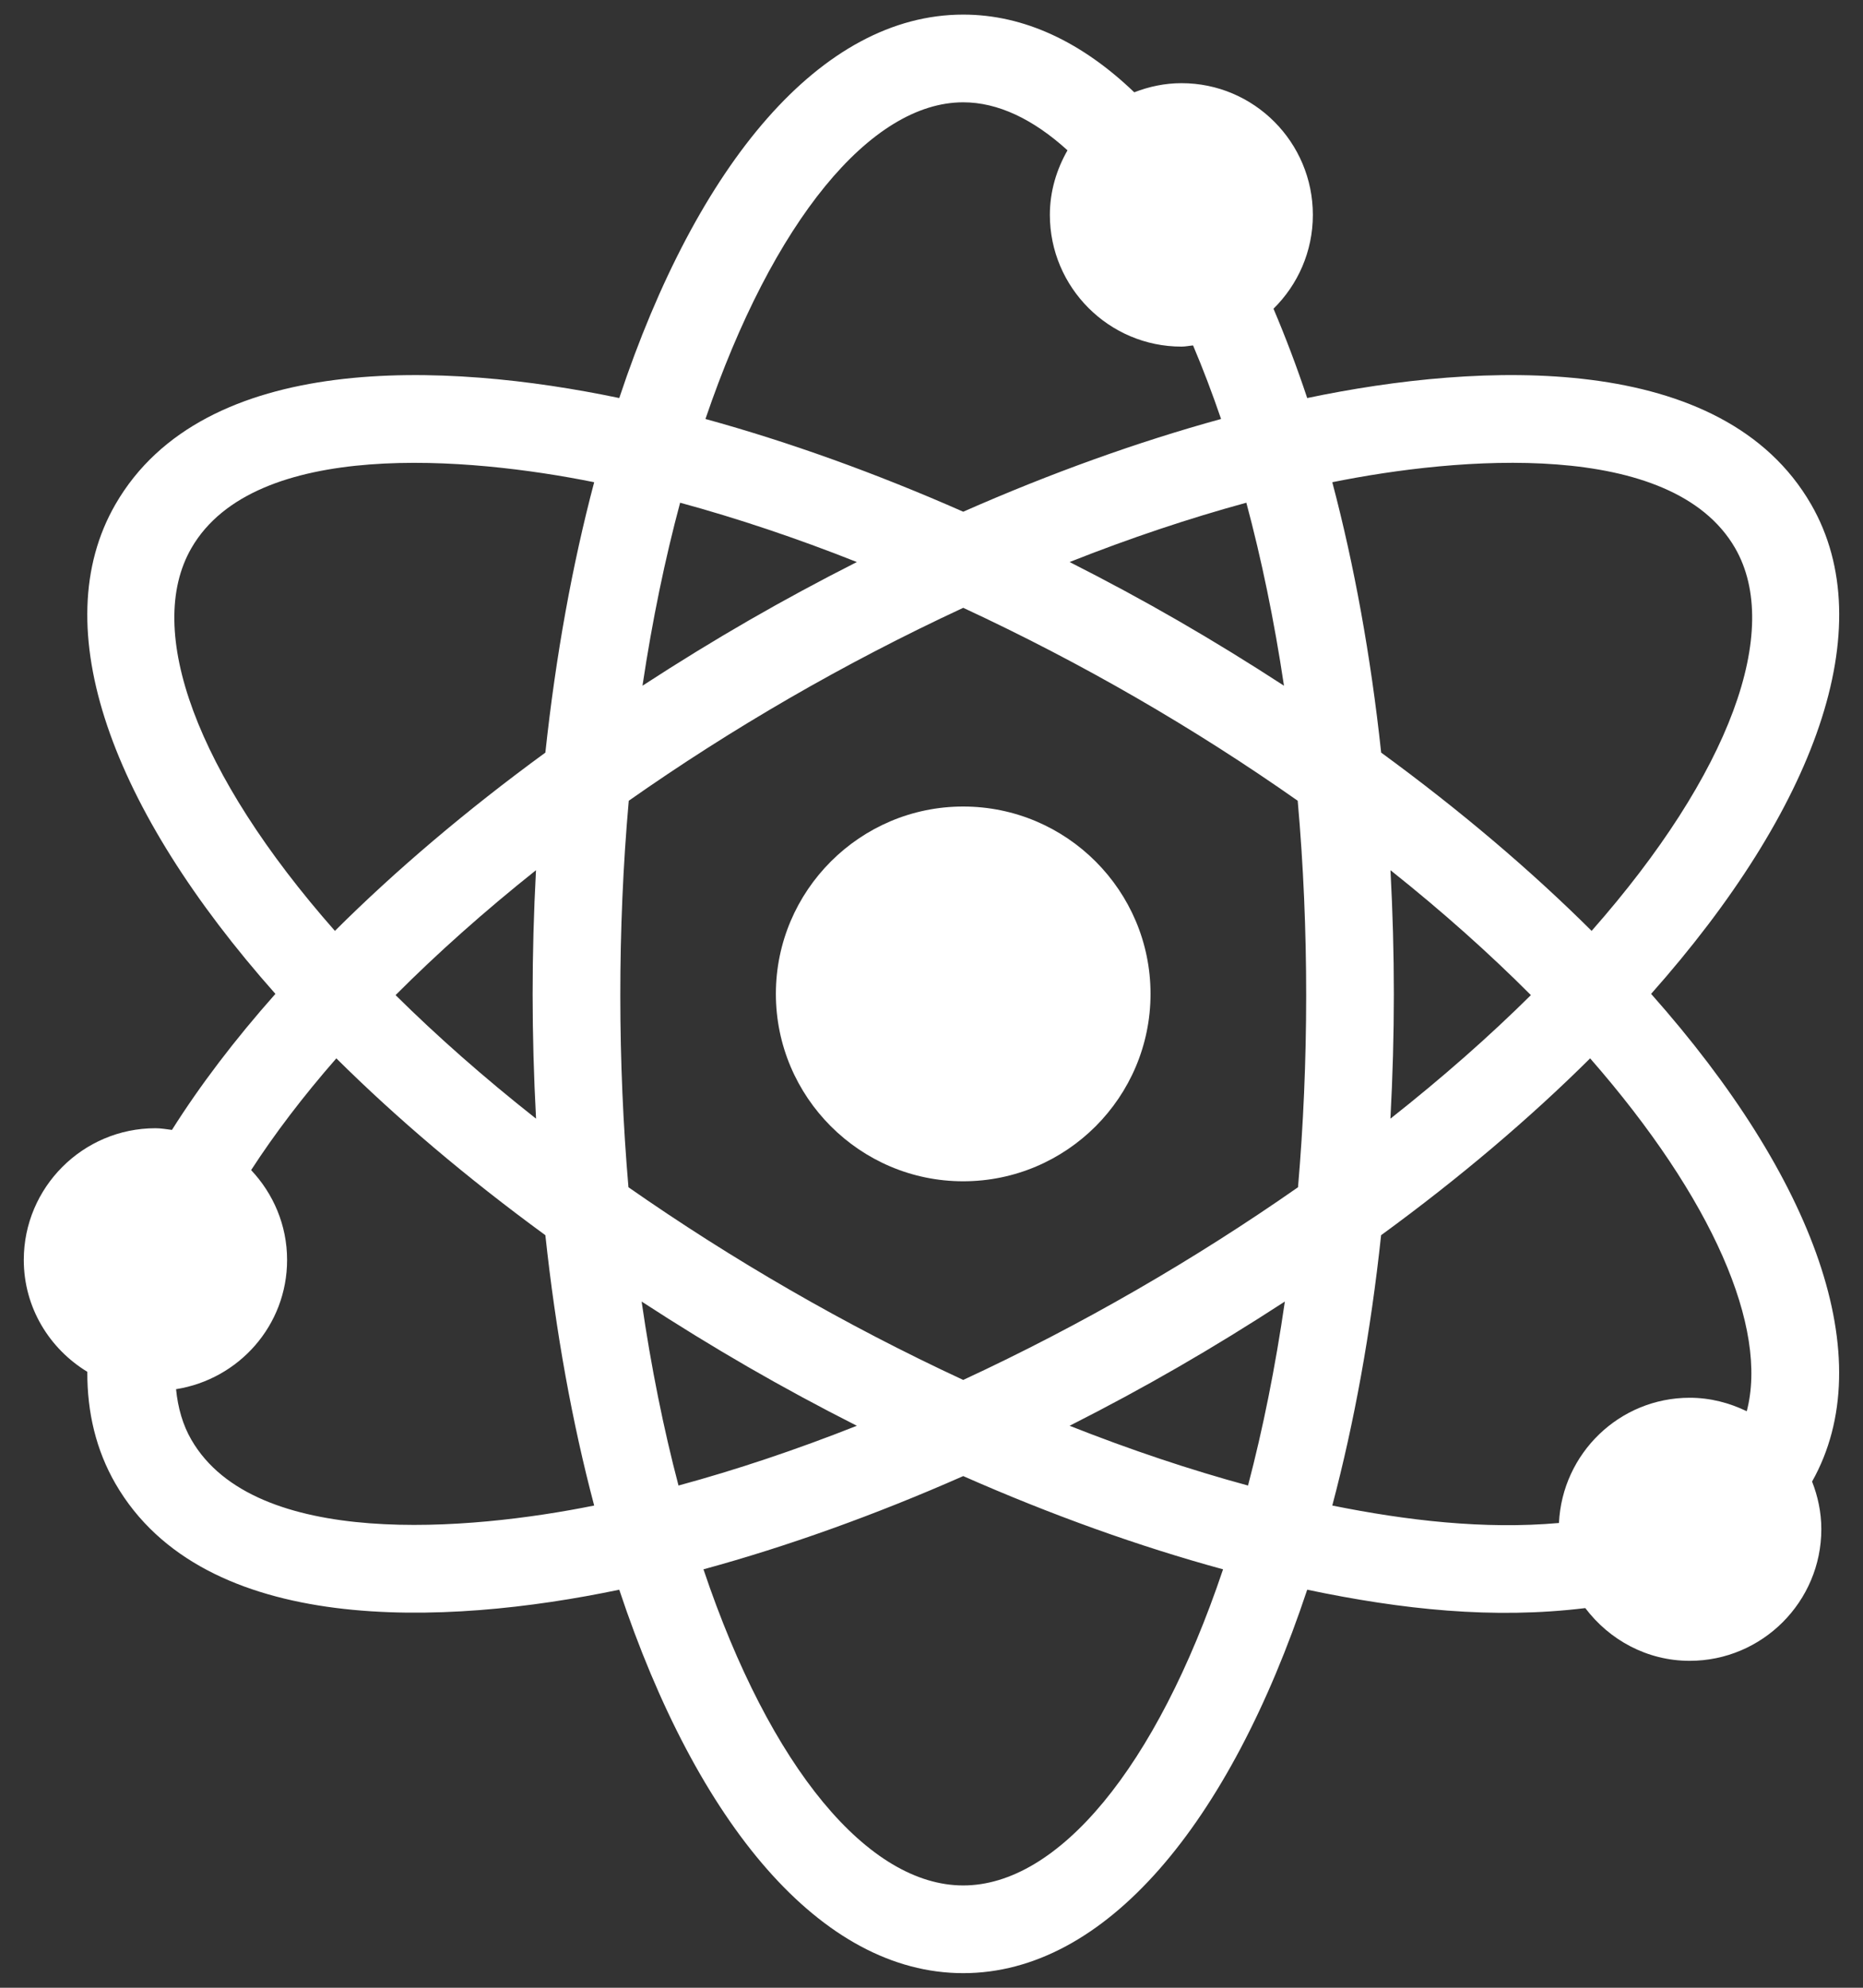
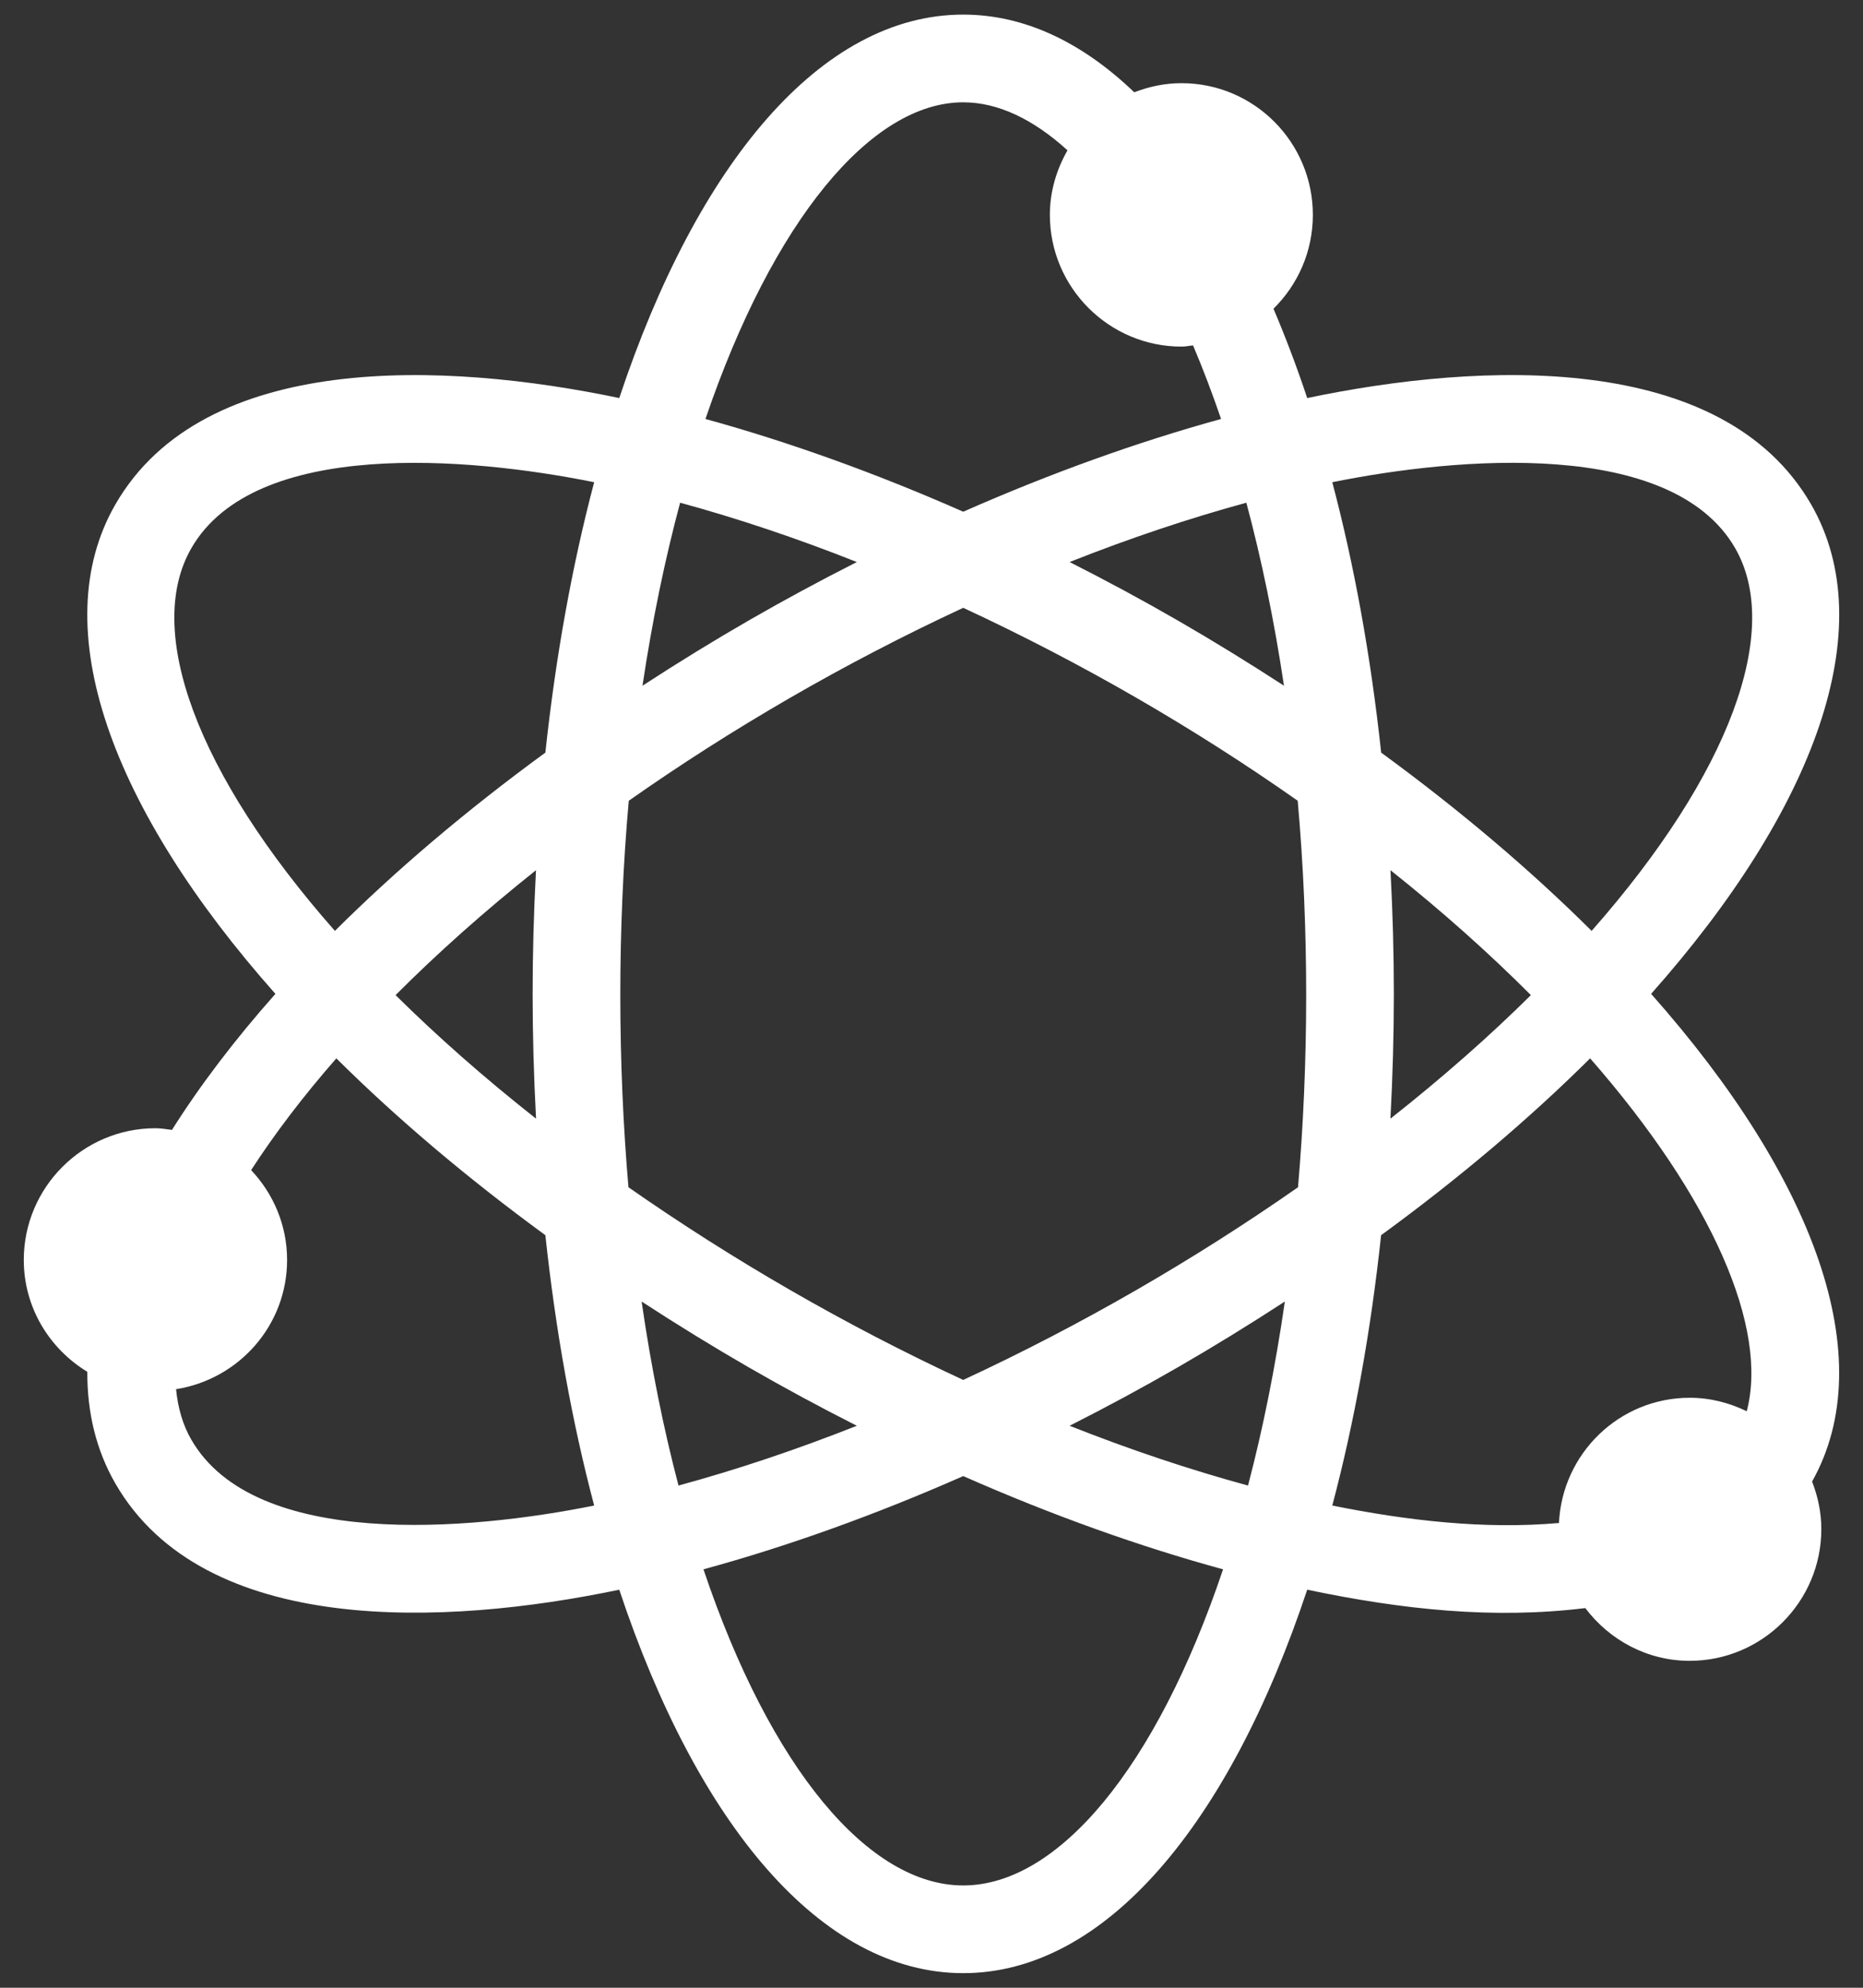
<svg xmlns="http://www.w3.org/2000/svg" width="30" height="32" viewBox="0 0 30 32" fill="none">
  <rect x="0" y="0" width="30" height="32" fill="#333333" stroke="none" />
  <path d="M26.588 16C29.228 13.026 30.307 10.1 29.164 8.119C27.737 5.647 23.857 5.82 21.05 6.408C20.882 5.903 20.7 5.424 20.507 4.97C20.898 4.585 21.141 4.051 21.141 3.459C21.141 2.291 20.195 1.339 19.026 1.339C18.757 1.339 18.502 1.394 18.265 1.486C17.425 0.68 16.495 0.235 15.511 0.235C13.223 0.235 11.228 2.634 9.972 6.408C7.168 5.821 3.286 5.646 1.859 8.119C0.715 10.1 1.795 13.026 4.435 16C3.78 16.738 3.222 17.472 2.769 18.19C2.681 18.179 2.594 18.163 2.503 18.163C1.335 18.163 0.383 19.115 0.383 20.283C0.383 21.049 0.796 21.713 1.406 22.084C1.403 22.741 1.549 23.347 1.858 23.883C3.285 26.355 7.169 26.179 9.972 25.592C11.228 29.366 13.223 31.765 15.511 31.765C17.799 31.765 19.794 29.366 21.05 25.592C22.584 25.913 24.045 26.069 25.528 25.888C25.915 26.4 26.522 26.737 27.209 26.737C28.378 26.737 29.329 25.785 29.329 24.617C29.329 24.346 29.273 24.089 29.18 23.851C30.295 21.87 29.214 18.959 26.588 16ZM15.511 22.215C13.603 21.33 11.783 20.274 10.12 19.113C9.949 17.125 9.94 14.97 10.125 12.891C11.777 11.731 13.584 10.68 15.511 9.785C17.434 10.678 19.242 11.728 20.897 12.891C21.082 14.965 21.074 17.12 20.902 19.113C19.243 20.272 17.423 21.328 15.511 22.215ZM20.69 20.953C20.536 22.016 20.336 23.006 20.097 23.915C19.168 23.663 18.205 23.341 17.224 22.953C18.429 22.343 19.523 21.712 20.69 20.953ZM13.798 22.953C12.817 23.341 11.854 23.663 10.926 23.915C10.687 23.006 10.486 22.016 10.332 20.953C11.493 21.708 12.587 22.34 13.798 22.953ZM8.632 18.009C7.791 17.346 7.036 16.679 6.37 16.02C7.036 15.352 7.791 14.678 8.631 14.009C8.559 15.378 8.559 16.634 8.632 18.009ZM10.346 11.039C10.504 9.984 10.709 8.999 10.952 8.093C11.873 8.344 12.827 8.663 13.798 9.048C12.61 9.65 11.521 10.275 10.346 11.039ZM17.224 9.048C18.195 8.663 19.15 8.344 20.07 8.093C20.313 8.999 20.518 9.984 20.676 11.039C19.533 10.296 18.445 9.666 17.224 9.048ZM22.391 14.009C23.231 14.677 23.986 15.352 24.652 16.02C23.987 16.679 23.231 17.346 22.39 18.009C22.464 16.629 22.463 15.373 22.391 14.009ZM27.941 8.824C28.701 10.142 27.866 12.45 25.63 14.986C24.652 14.013 23.514 13.046 22.241 12.116C22.073 10.555 21.806 9.092 21.454 7.763C23.471 7.355 26.919 7.055 27.941 8.824ZM15.511 1.647C16.068 1.647 16.637 1.917 17.19 2.42C17.014 2.728 16.906 3.08 16.906 3.459C16.906 4.628 17.858 5.58 19.026 5.58C19.09 5.58 19.15 5.566 19.212 5.561C19.37 5.933 19.52 6.328 19.663 6.745C18.324 7.113 16.924 7.615 15.511 8.238C14.098 7.615 12.698 7.113 11.36 6.745C12.448 3.551 14.027 1.647 15.511 1.647ZM3.082 8.824C4.102 7.055 7.553 7.356 9.568 7.763C9.216 9.092 8.95 10.555 8.782 12.116C7.508 13.046 6.37 14.013 5.393 14.986C3.157 12.45 2.321 10.142 3.082 8.824ZM3.081 23.177C2.944 22.941 2.865 22.666 2.835 22.364C3.846 22.204 4.623 21.338 4.623 20.283C4.623 19.723 4.401 19.216 4.044 18.837C4.419 18.258 4.877 17.654 5.416 17.038C6.388 18.003 7.519 18.962 8.782 19.885C8.95 21.446 9.216 22.909 9.568 24.237C7.562 24.642 4.103 24.948 3.081 23.177ZM15.511 30.353C13.989 30.353 12.407 28.472 11.328 25.264C12.676 24.896 14.087 24.391 15.511 23.763C16.935 24.391 18.346 24.896 19.695 25.264C18.616 28.472 17.033 30.353 15.511 30.353ZM21.454 24.237C21.806 22.909 22.073 21.446 22.24 19.885C23.504 18.963 24.634 18.003 25.606 17.038C27.582 19.297 28.479 21.383 28.128 22.719C27.849 22.584 27.54 22.502 27.209 22.502C26.079 22.502 25.157 23.396 25.104 24.518C23.898 24.625 22.649 24.478 21.454 24.237Z" fill="white" />
-   <path d="M15.51 12.984C13.849 12.984 12.494 14.339 12.494 16C12.494 17.662 13.849 19.017 15.51 19.017C17.176 19.017 18.527 17.662 18.527 16C18.527 14.339 17.176 12.984 15.51 12.984Z" fill="white" />
</svg>